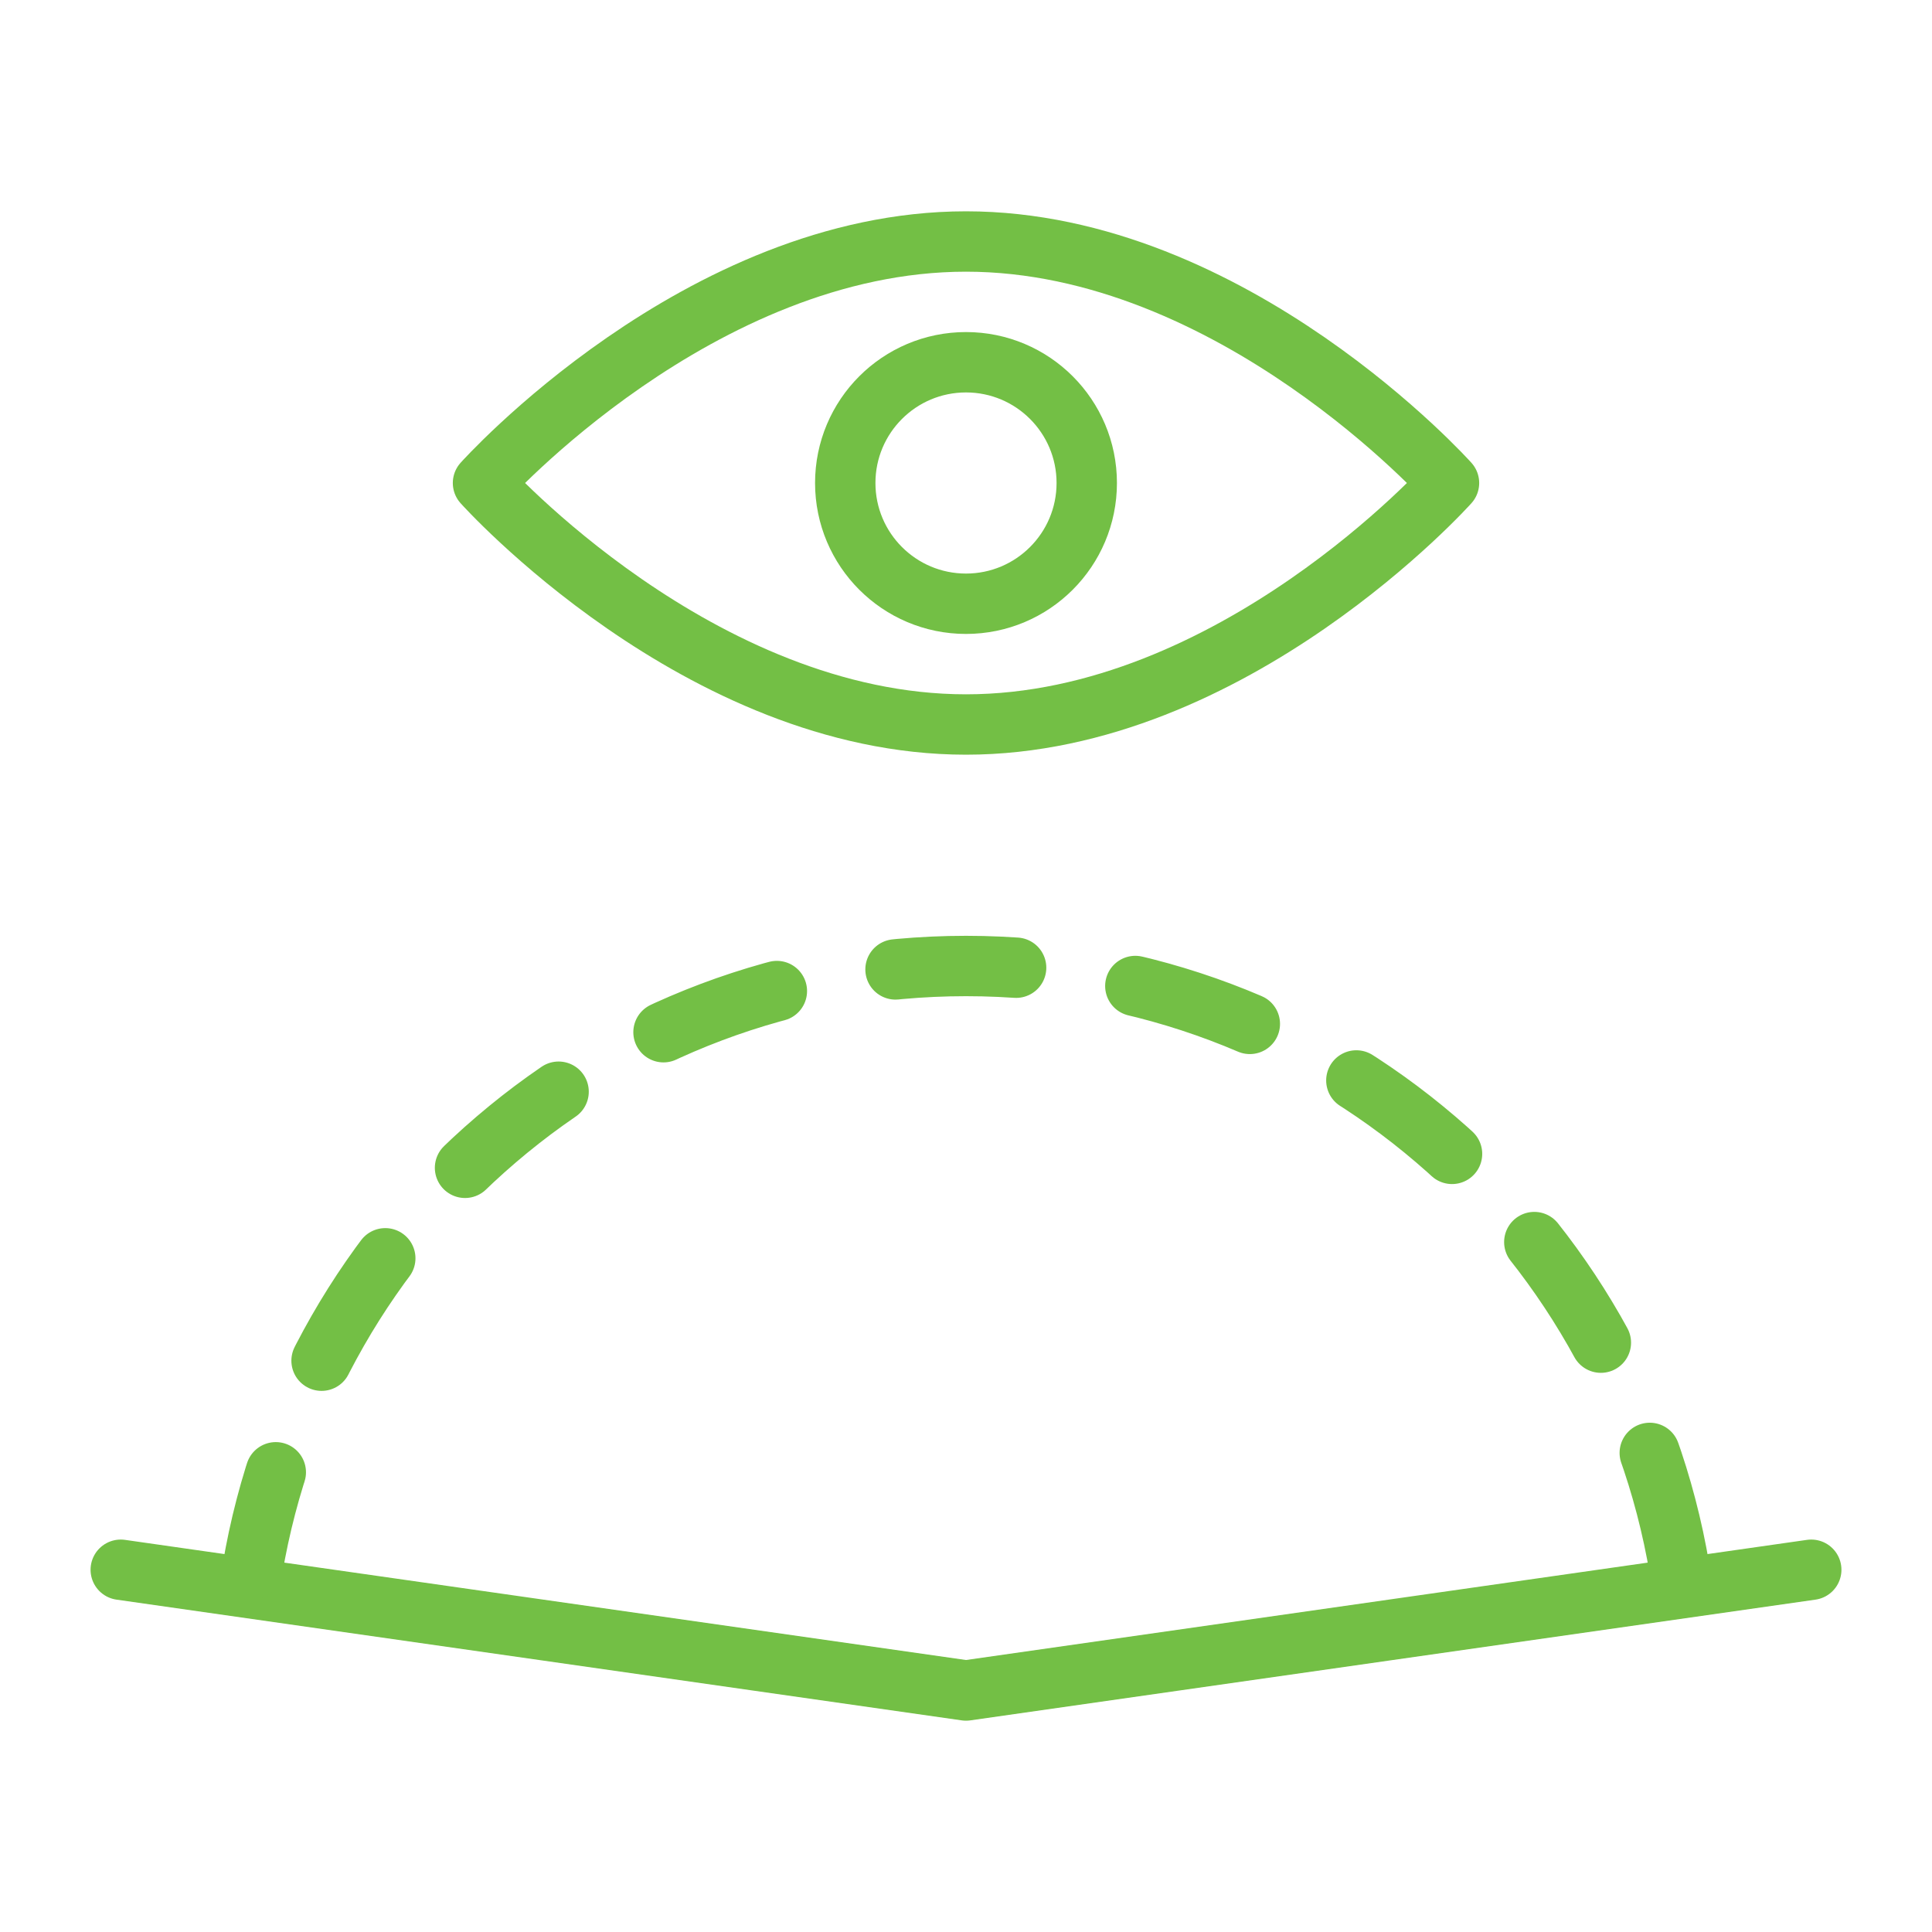
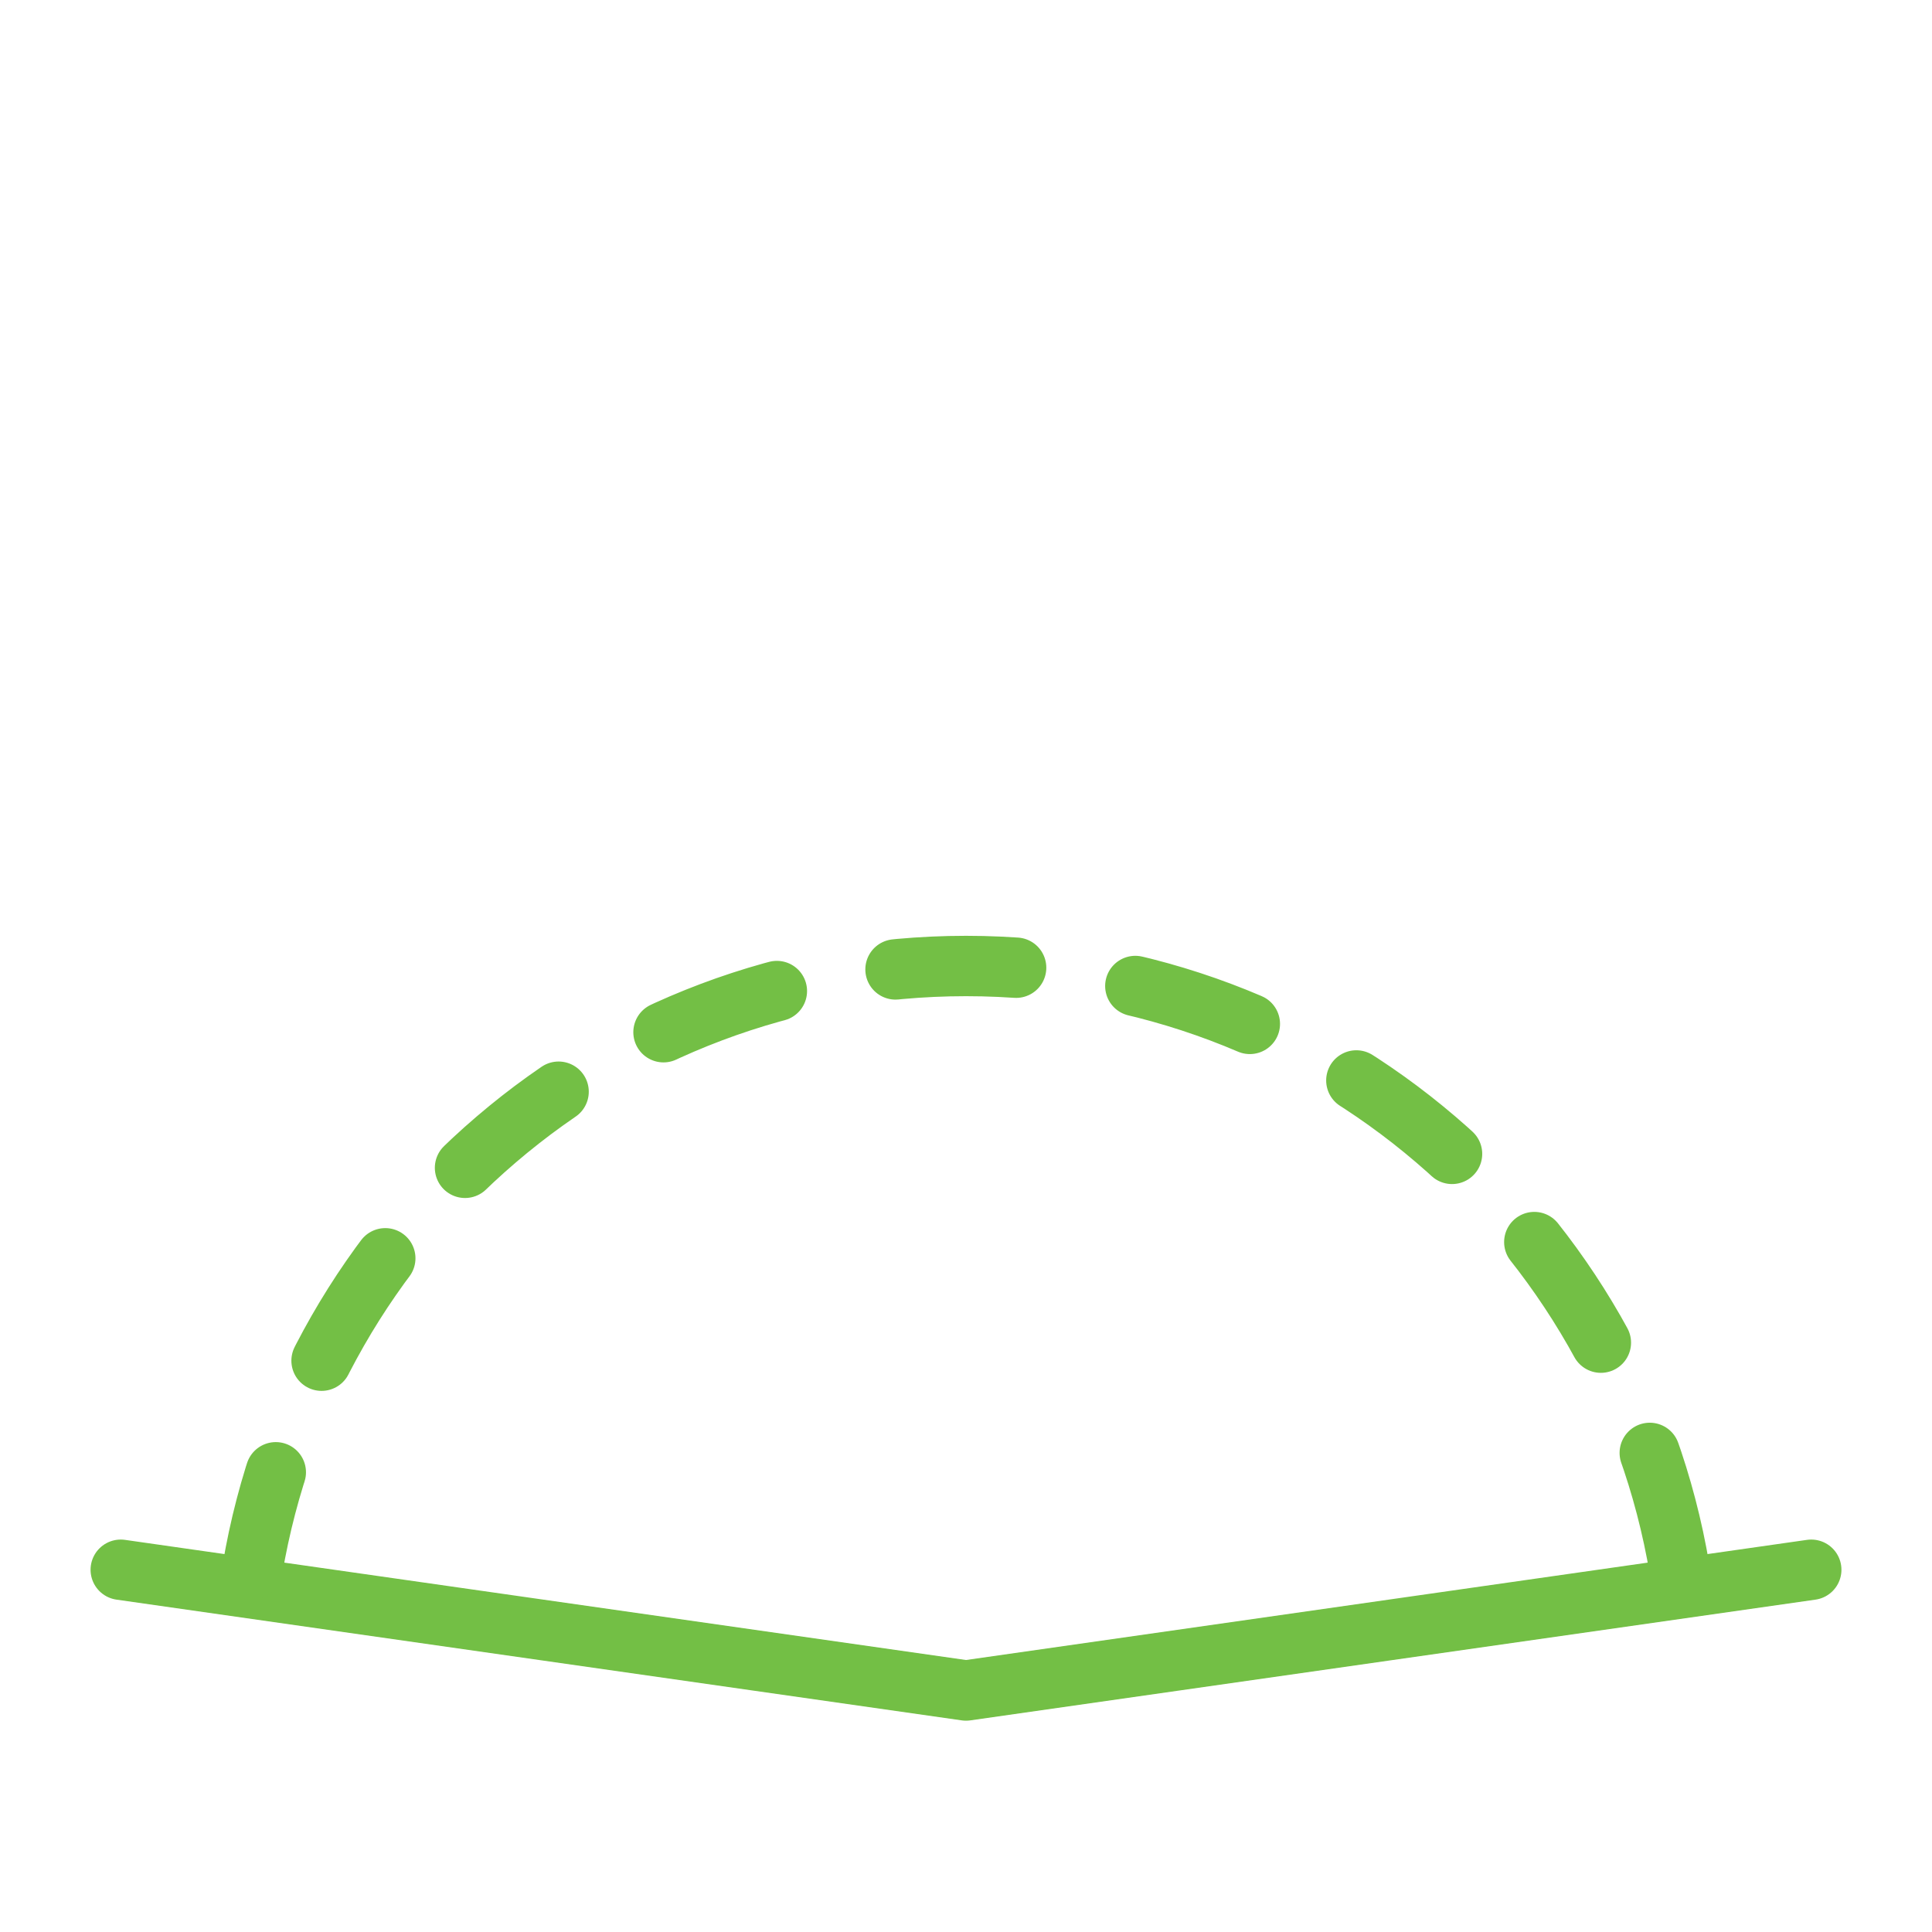
<svg xmlns="http://www.w3.org/2000/svg" id="Layer_1" viewBox="0 0 32 32">
  <defs>
    <style>.cls-1,.cls-2{fill:none;stroke:#73bf45;stroke-linecap:round;stroke-linejoin:round;}.cls-2{stroke-dasharray:2;}</style>
  </defs>
  <polyline class="cls-1" points="2 26 16 28 30 26" />
  <path class="cls-2" d="M27.82,26c-.95-5.67-5.88-10-11.82-10s-10.87,4.33-11.82,10" />
-   <path class="cls-1" d="M24,8s-3.58,4-8,4-8-4-8-4c0,0,3.58-4,8-4s8,4,8,4Z" />
-   <circle class="cls-1" cx="16" cy="8" r="2" />
</svg>